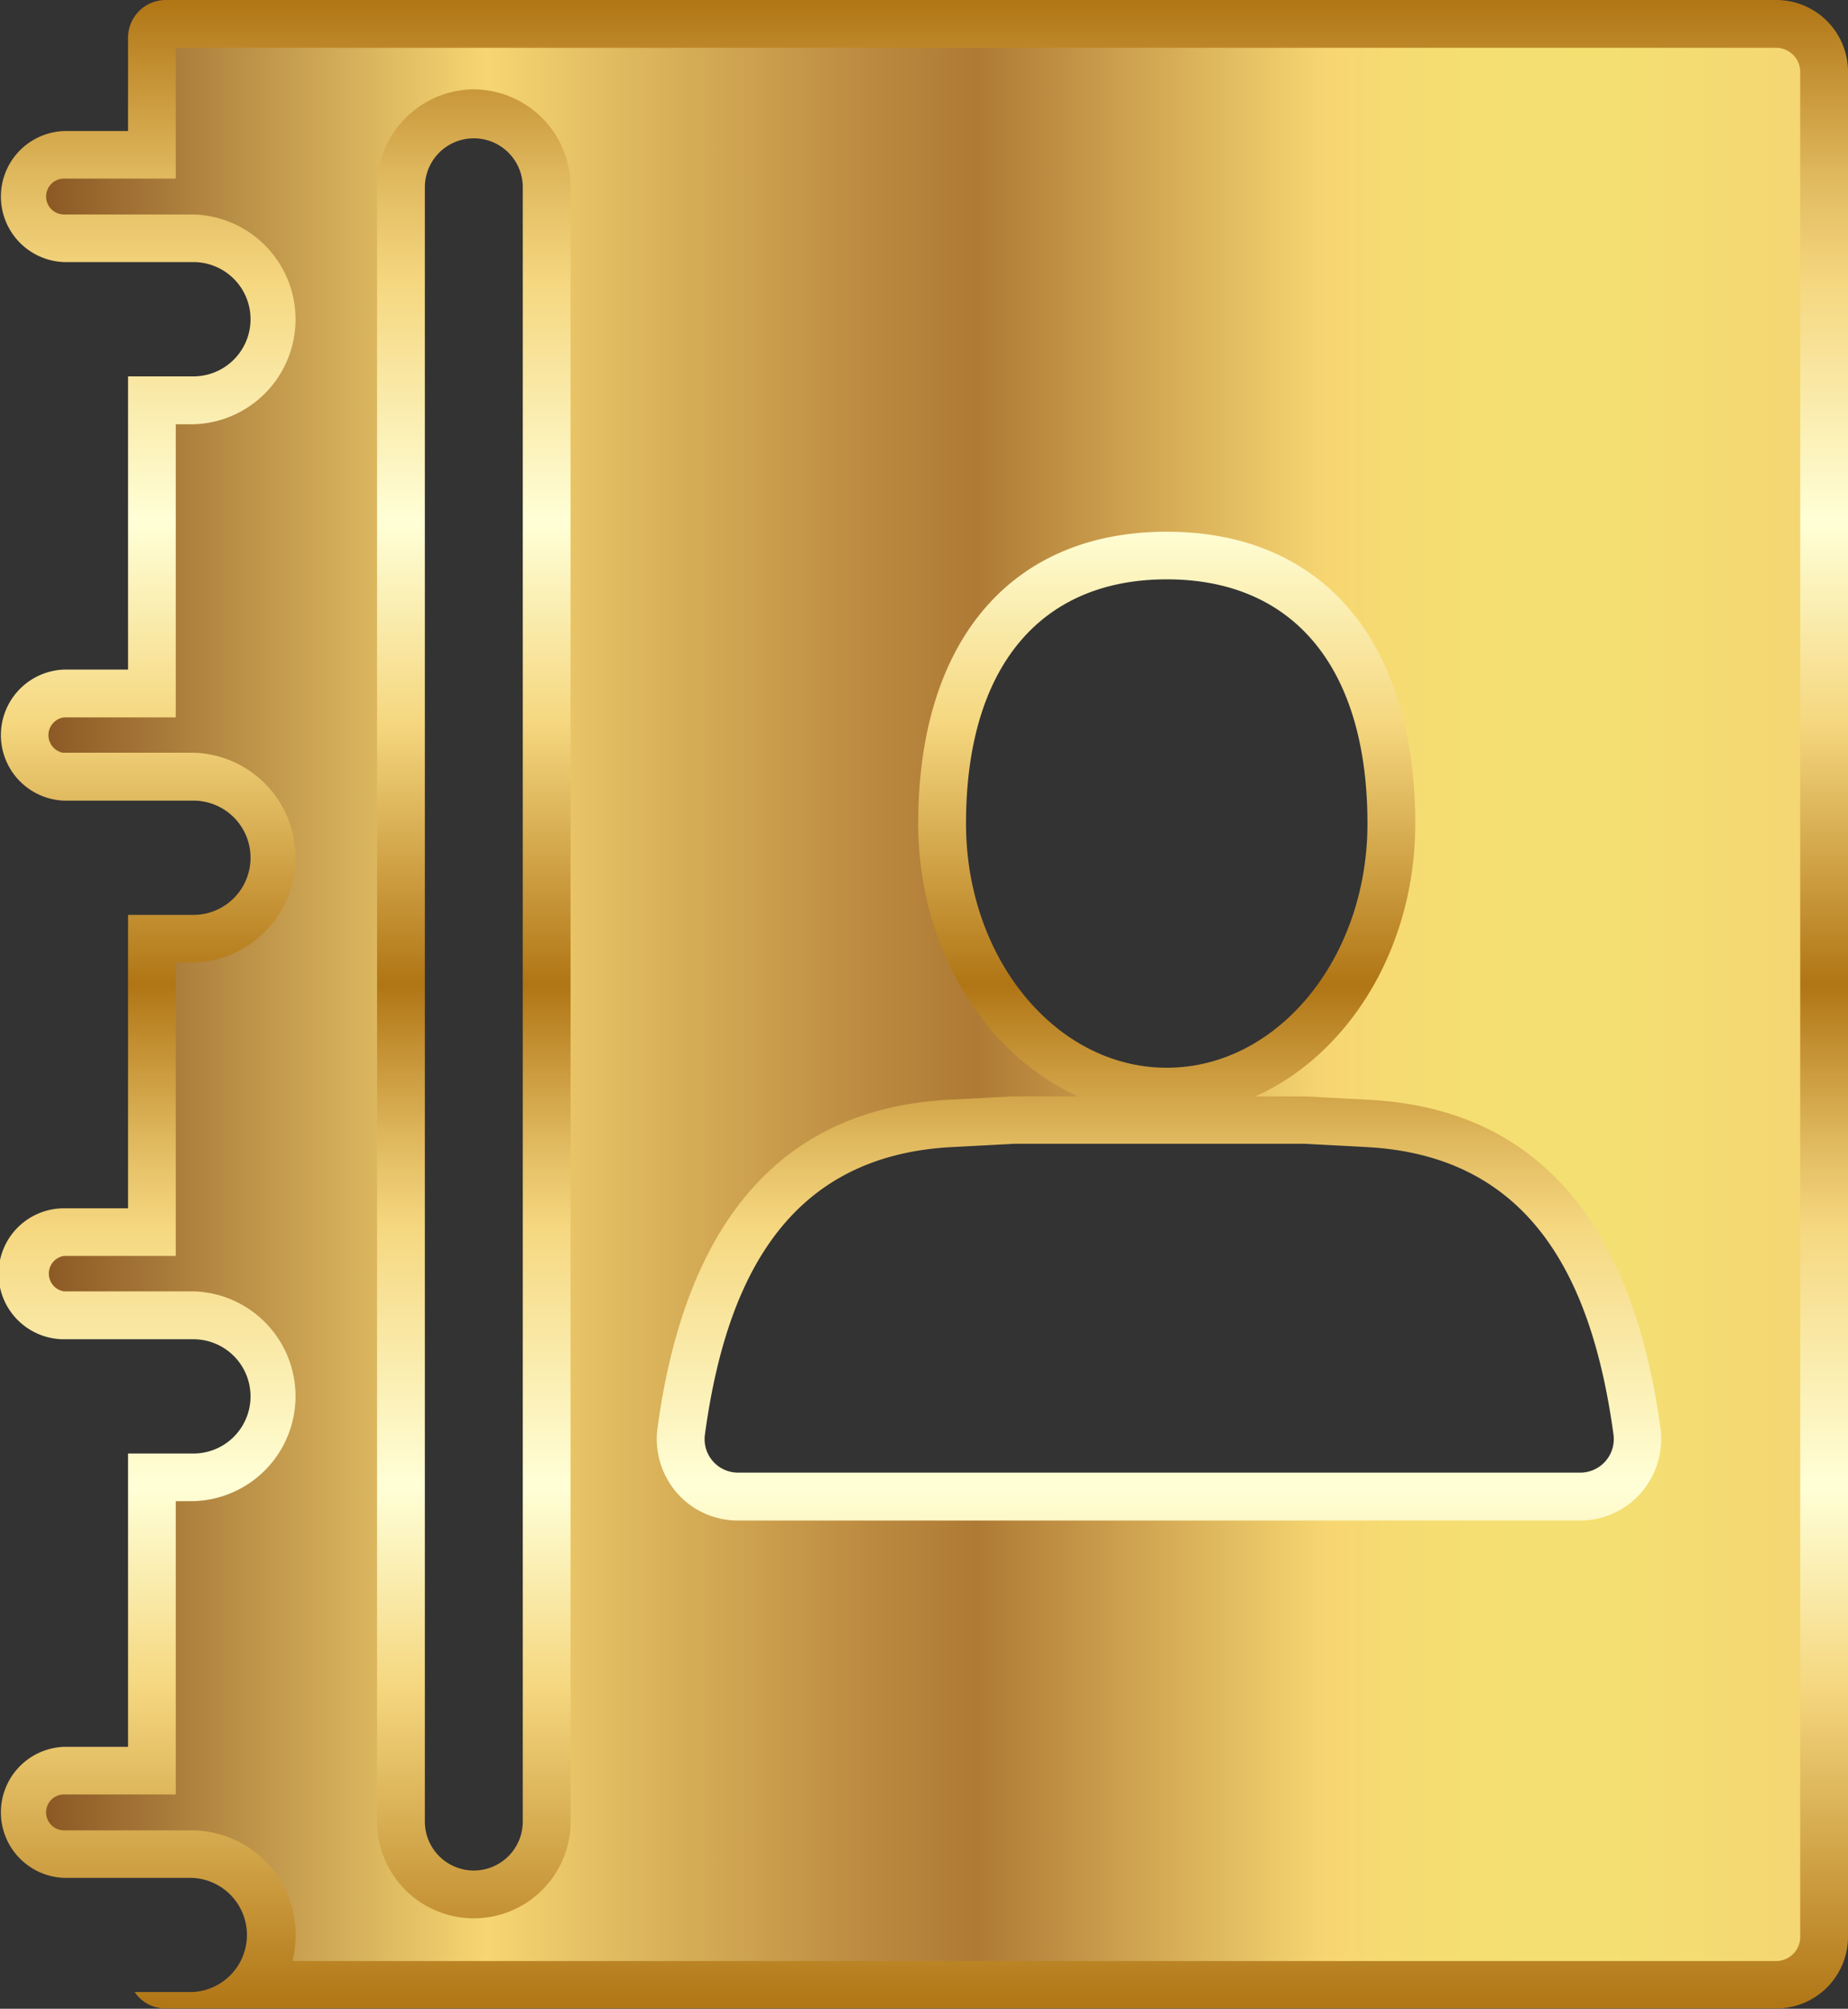
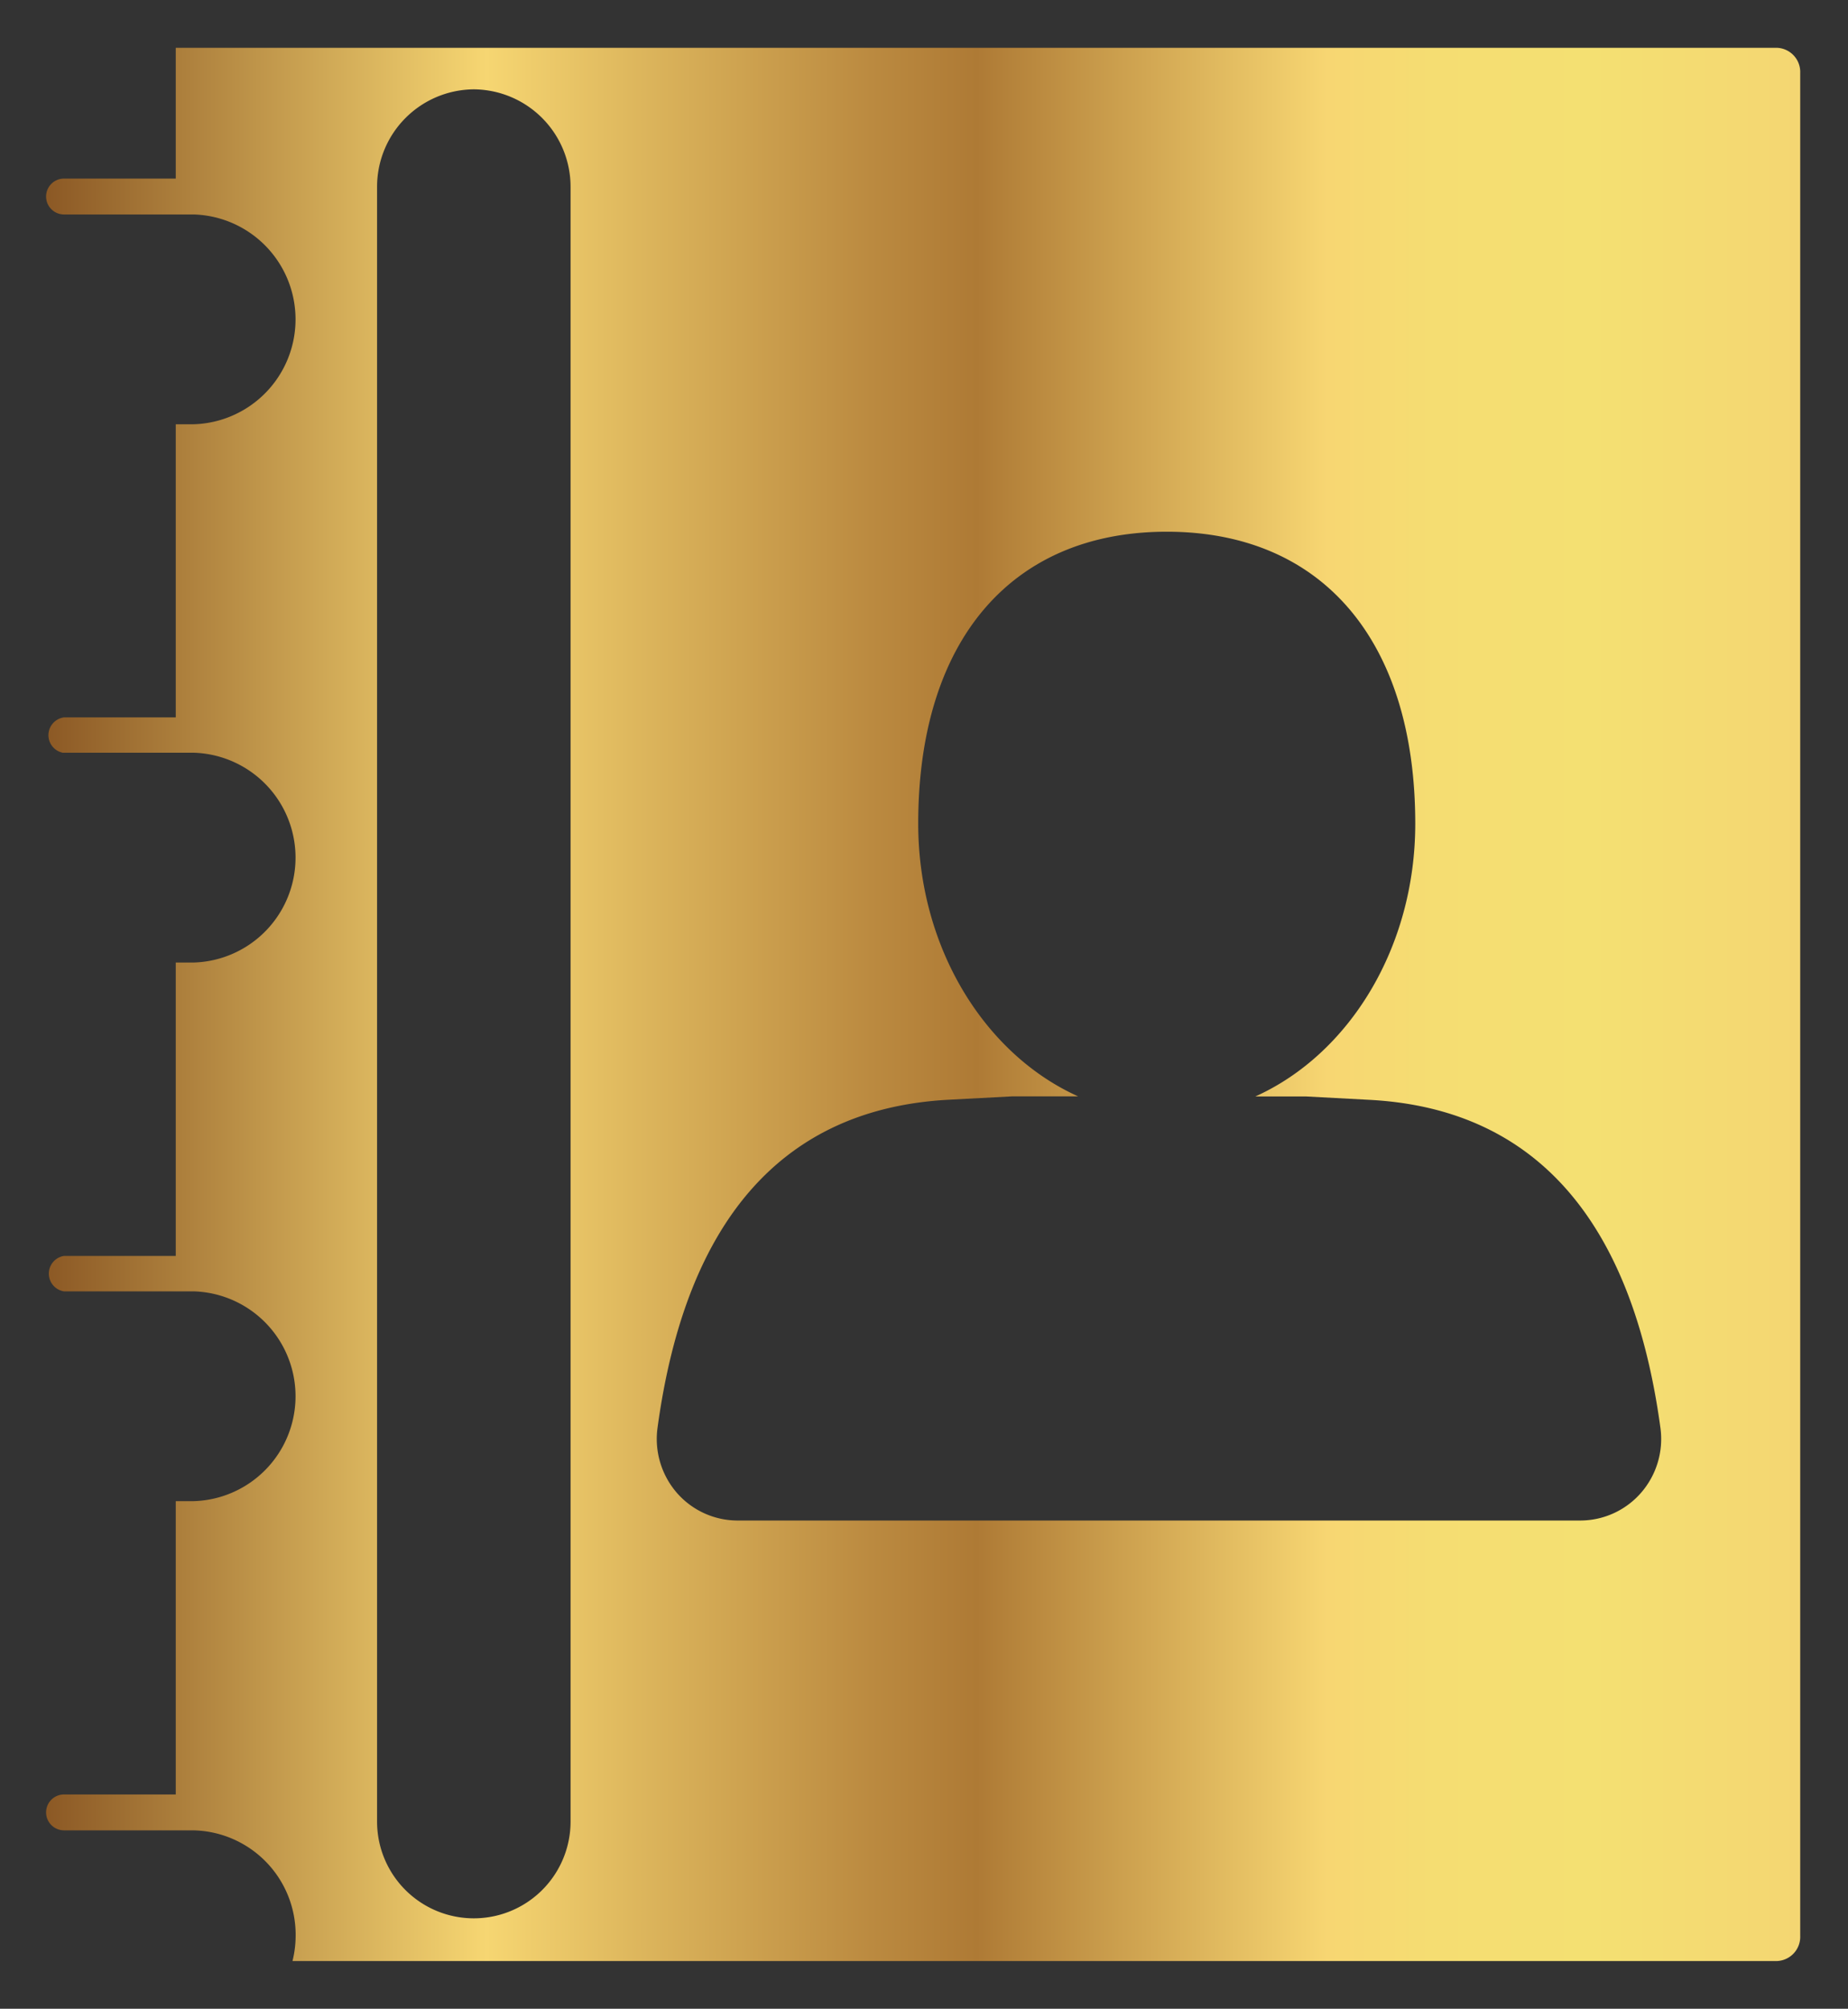
<svg xmlns="http://www.w3.org/2000/svg" id="Layer_1" data-name="Layer 1" viewBox="0 0 206.09 223.95">
  <rect x="0" y="0" width="206.09" height="223.95" fill="#333333" stroke="none" />
  <defs>
    <linearGradient id="linear-gradient" x1="123.15" y1="11.56" x2="123.15" y2="235.51" gradientUnits="userSpaceOnUse">
      <stop offset="0" stop-color="#b07515" />
      <stop offset="0.09" stop-color="#e1ba60" />
      <stop offset="0.14" stop-color="#f5d77f" />
      <stop offset="0.26" stop-color="#ffffd7" />
      <stop offset="0.36" stop-color="#f5d77f" />
      <stop offset="0.49" stop-color="#b07515" />
      <stop offset="0.57" stop-color="#e1ba60" />
      <stop offset="0.61" stop-color="#f5d77f" />
      <stop offset="0.74" stop-color="#ffffd7" />
      <stop offset="0.84" stop-color="#f5d77f" />
      <stop offset="1" stop-color="#b07515" />
    </linearGradient>
    <linearGradient id="linear-gradient-2" x1="25.43" y1="123.54" x2="220.86" y2="123.54" gradientUnits="userSpaceOnUse">
      <stop offset="0" stop-color="#8c5925" />
      <stop offset="0.25" stop-color="#f6d672" />
      <stop offset="0.34" stop-color="#dcb55c" />
      <stop offset="0.47" stop-color="#bb8a40" />
      <stop offset="0.53" stop-color="#ae7a35" />
      <stop offset="0.73" stop-color="#f7d672" />
      <stop offset="0.79" stop-color="#f5dd72" />
      <stop offset="0.88" stop-color="#f4e072" />
      <stop offset="1" stop-color="#f4d672" />
    </linearGradient>
  </defs>
-   <path d="M218.28,11.56H38.54a4.21,4.21,0,0,0-4.16,4.27V26.17H27.24a7.31,7.31,0,0,0,0,14.61H41.67a6.37,6.37,0,0,1,0,12.74H34.38V86.21H27.24a7.31,7.31,0,0,0,0,14.61H41.67a6.37,6.37,0,0,1,0,12.74H34.38v32.71H27.24a7.3,7.3,0,0,0,0,14.6H41.67a6.37,6.37,0,0,1,0,12.74H34.38v32.7H27.24a7.31,7.31,0,0,0,0,14.61h7.14v0h7.14a6.37,6.37,0,0,1,0,12.73h-6.4a4.13,4.13,0,0,0,3.42,1.83H218.28a8,8,0,0,0,7.91-8.13V19.7A8,8,0,0,0,218.28,11.56ZM78.4,214.64a5.46,5.46,0,1,1-10.92,0V32.44a5.46,5.46,0,1,1,10.92,0ZM150.22,76.15c14.22,0,22.38,9.93,22.38,27.23,0,15-10,27.22-22.38,27.22s-22.39-12.21-22.39-27.22C127.83,86.08,136,76.15,150.22,76.15Zm46.13,99.59h-94a3.73,3.73,0,0,1-3.63-4.29c2.41-17.72,9.47-31,27.42-32l7-.37h32.46l7,.37c17.95,1,25,14.24,27.43,32A3.74,3.74,0,0,1,196.35,175.74Z" transform="translate(-20.1 -11.56)" style="fill:url(#linear-gradient)" />
  <path d="M52.72,230.19a11.81,11.81,0,0,0,.35-2.87,11.64,11.64,0,0,0-11.55-11.7H39.7l-5.33,0H27.24a2,2,0,0,1,0-4H39.7V178.92h2a11.7,11.7,0,0,0,0-23.39H27.23a2,2,0,0,1,0-3.95H39.7V118.87h2a11.7,11.7,0,0,0,0-23.39H27.09a2,2,0,0,1,.15-3.94H39.7V58.86h2a11.7,11.7,0,0,0,0-23.39l-7.3,0H27.24a2,2,0,0,1,0-4H39.7V16.89H218.28a2.7,2.7,0,0,1,2.58,2.81V227.38a2.7,2.7,0,0,1-2.58,2.81ZM72.94,21.52A10.87,10.87,0,0,0,62.15,32.44v182.2a10.79,10.79,0,1,0,21.58,0V32.44A10.87,10.87,0,0,0,72.94,21.52Zm52.91,112.65c-18.34,1-29.25,13.28-32.42,36.56A9.17,9.17,0,0,0,95.59,178a9,9,0,0,0,6.75,3.08h94A9,9,0,0,0,203.1,178a9.14,9.14,0,0,0,2.17-7.26c-3.17-23.28-14.09-35.59-32.43-36.56l-7.12-.38H160.1c10.42-4.69,17.83-16.55,17.83-30.41,0-20.39-10.36-32.55-27.71-32.55S122.5,83,122.5,103.38c0,13.86,7.42,25.72,17.83,30.41H133Z" transform="translate(-20.1 -11.56)" style="fill:url(#linear-gradient-2)" />
</svg>